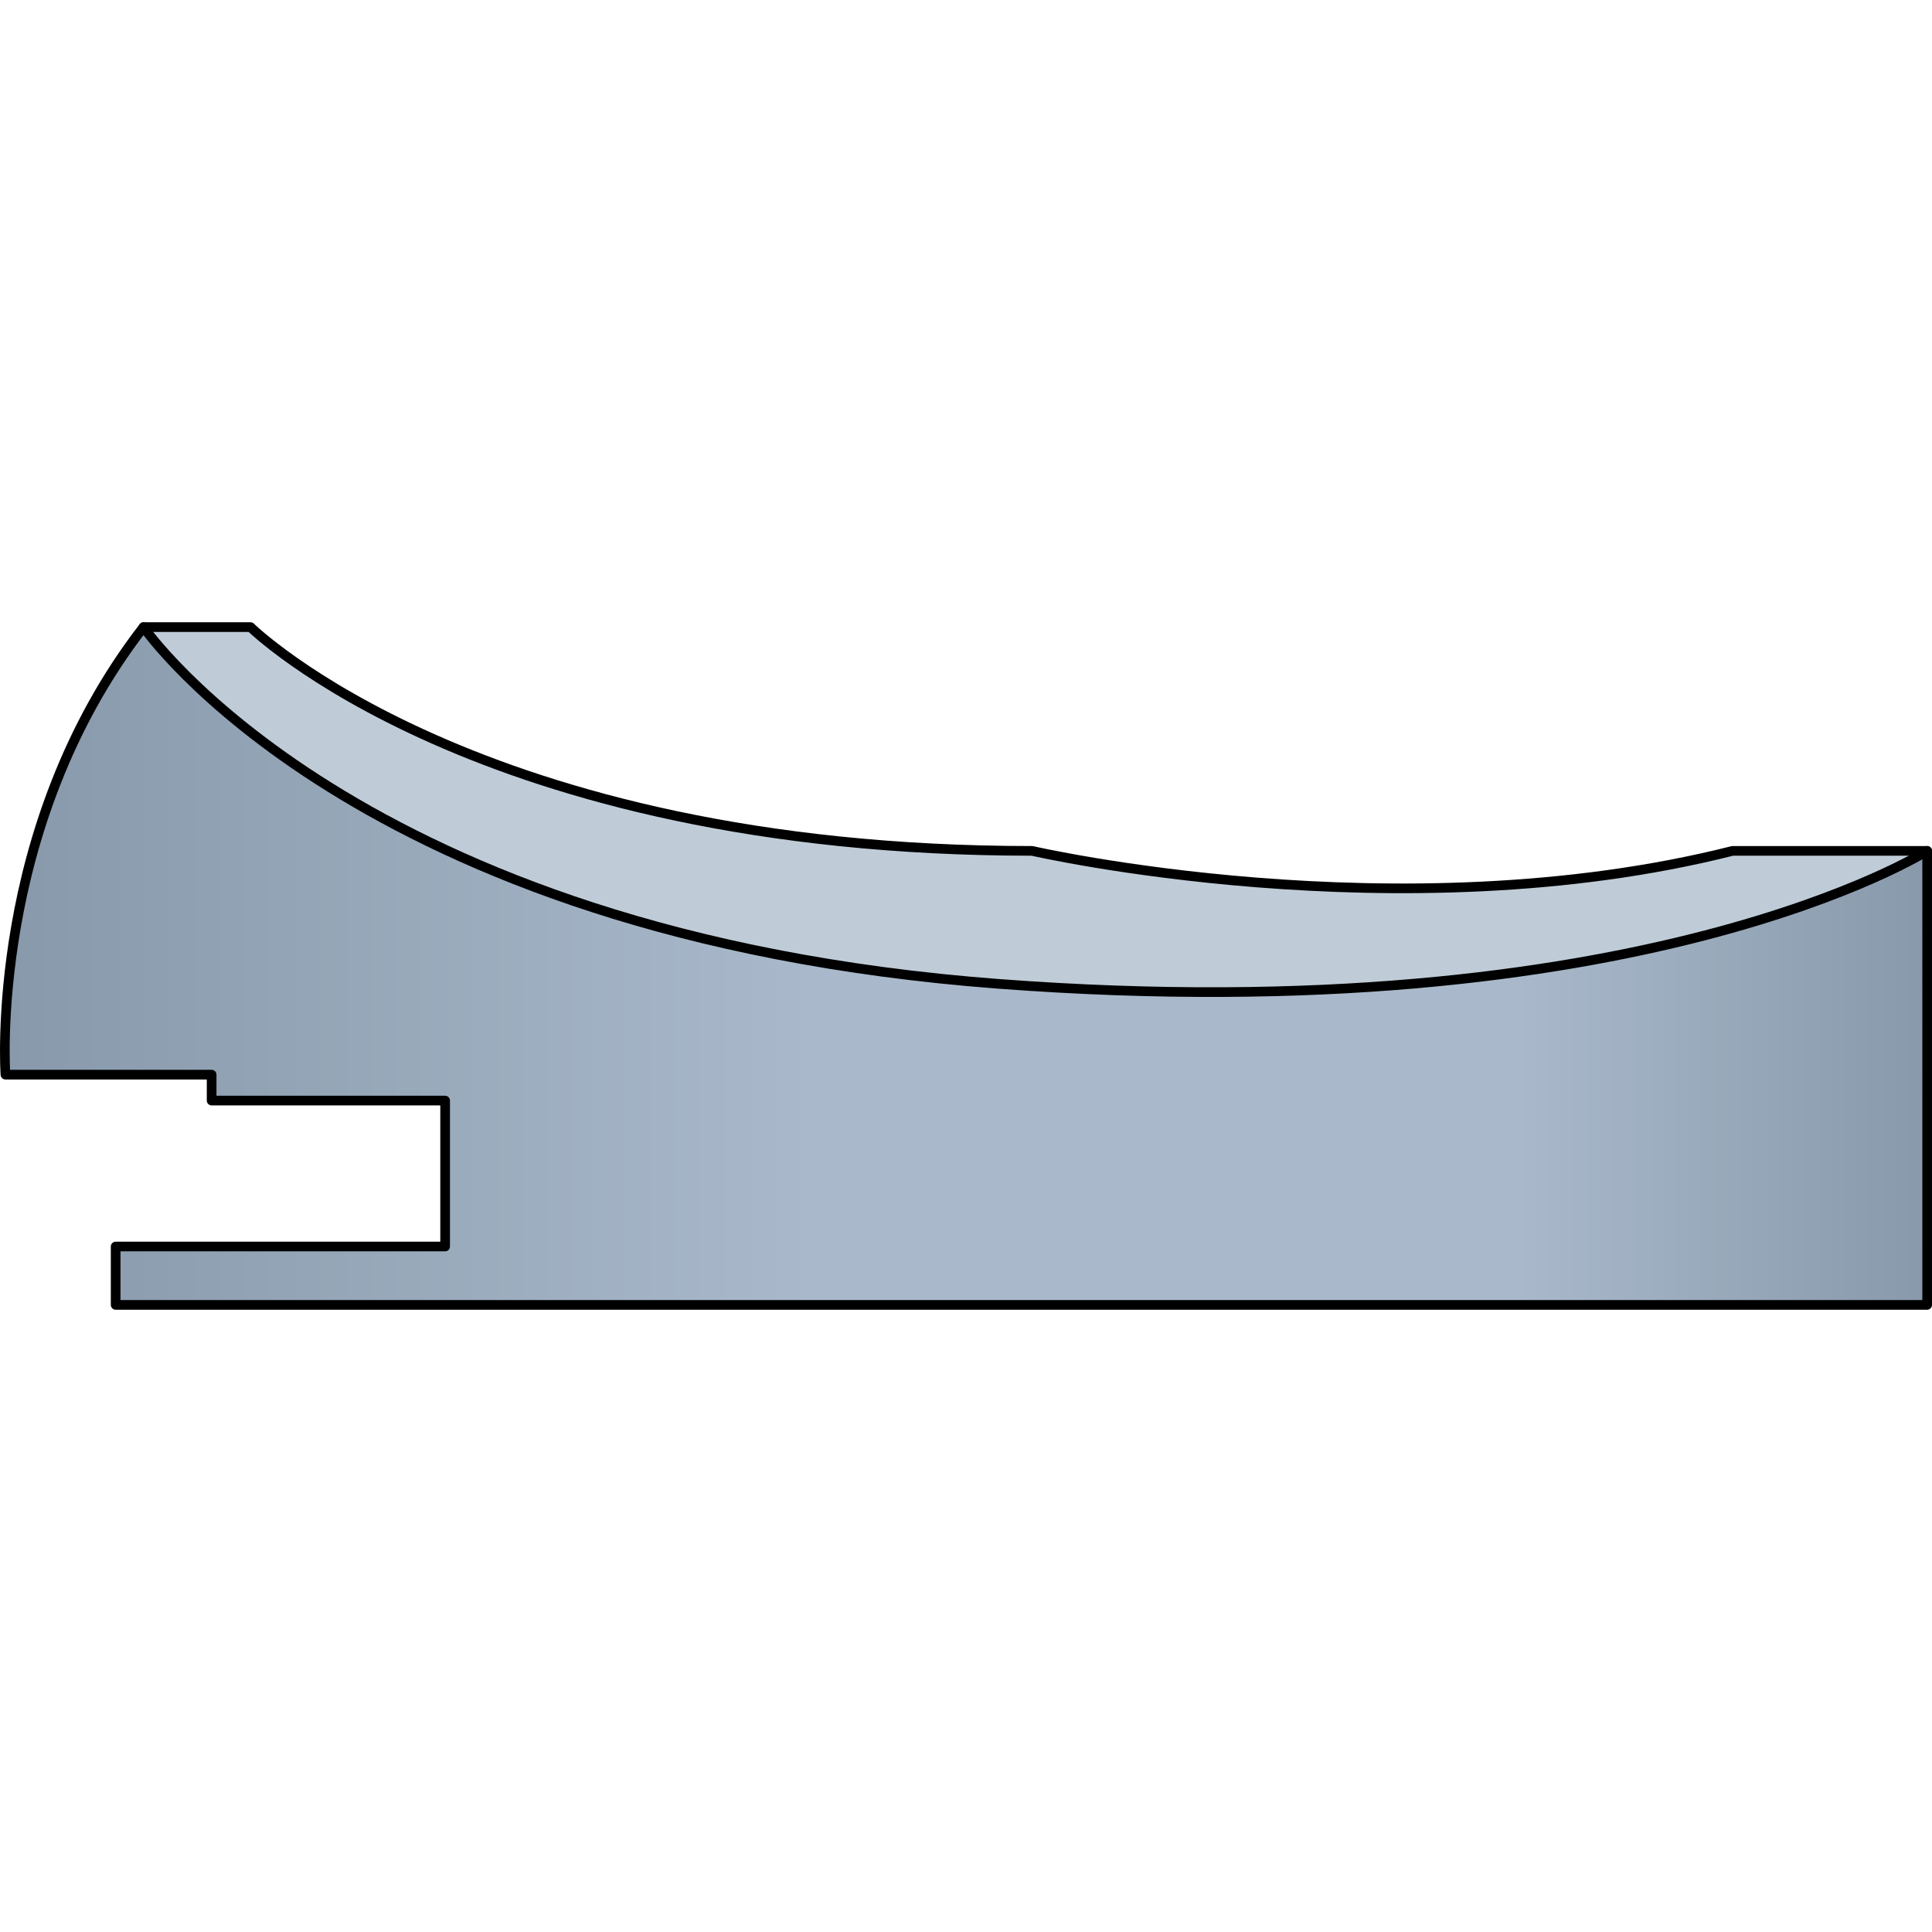
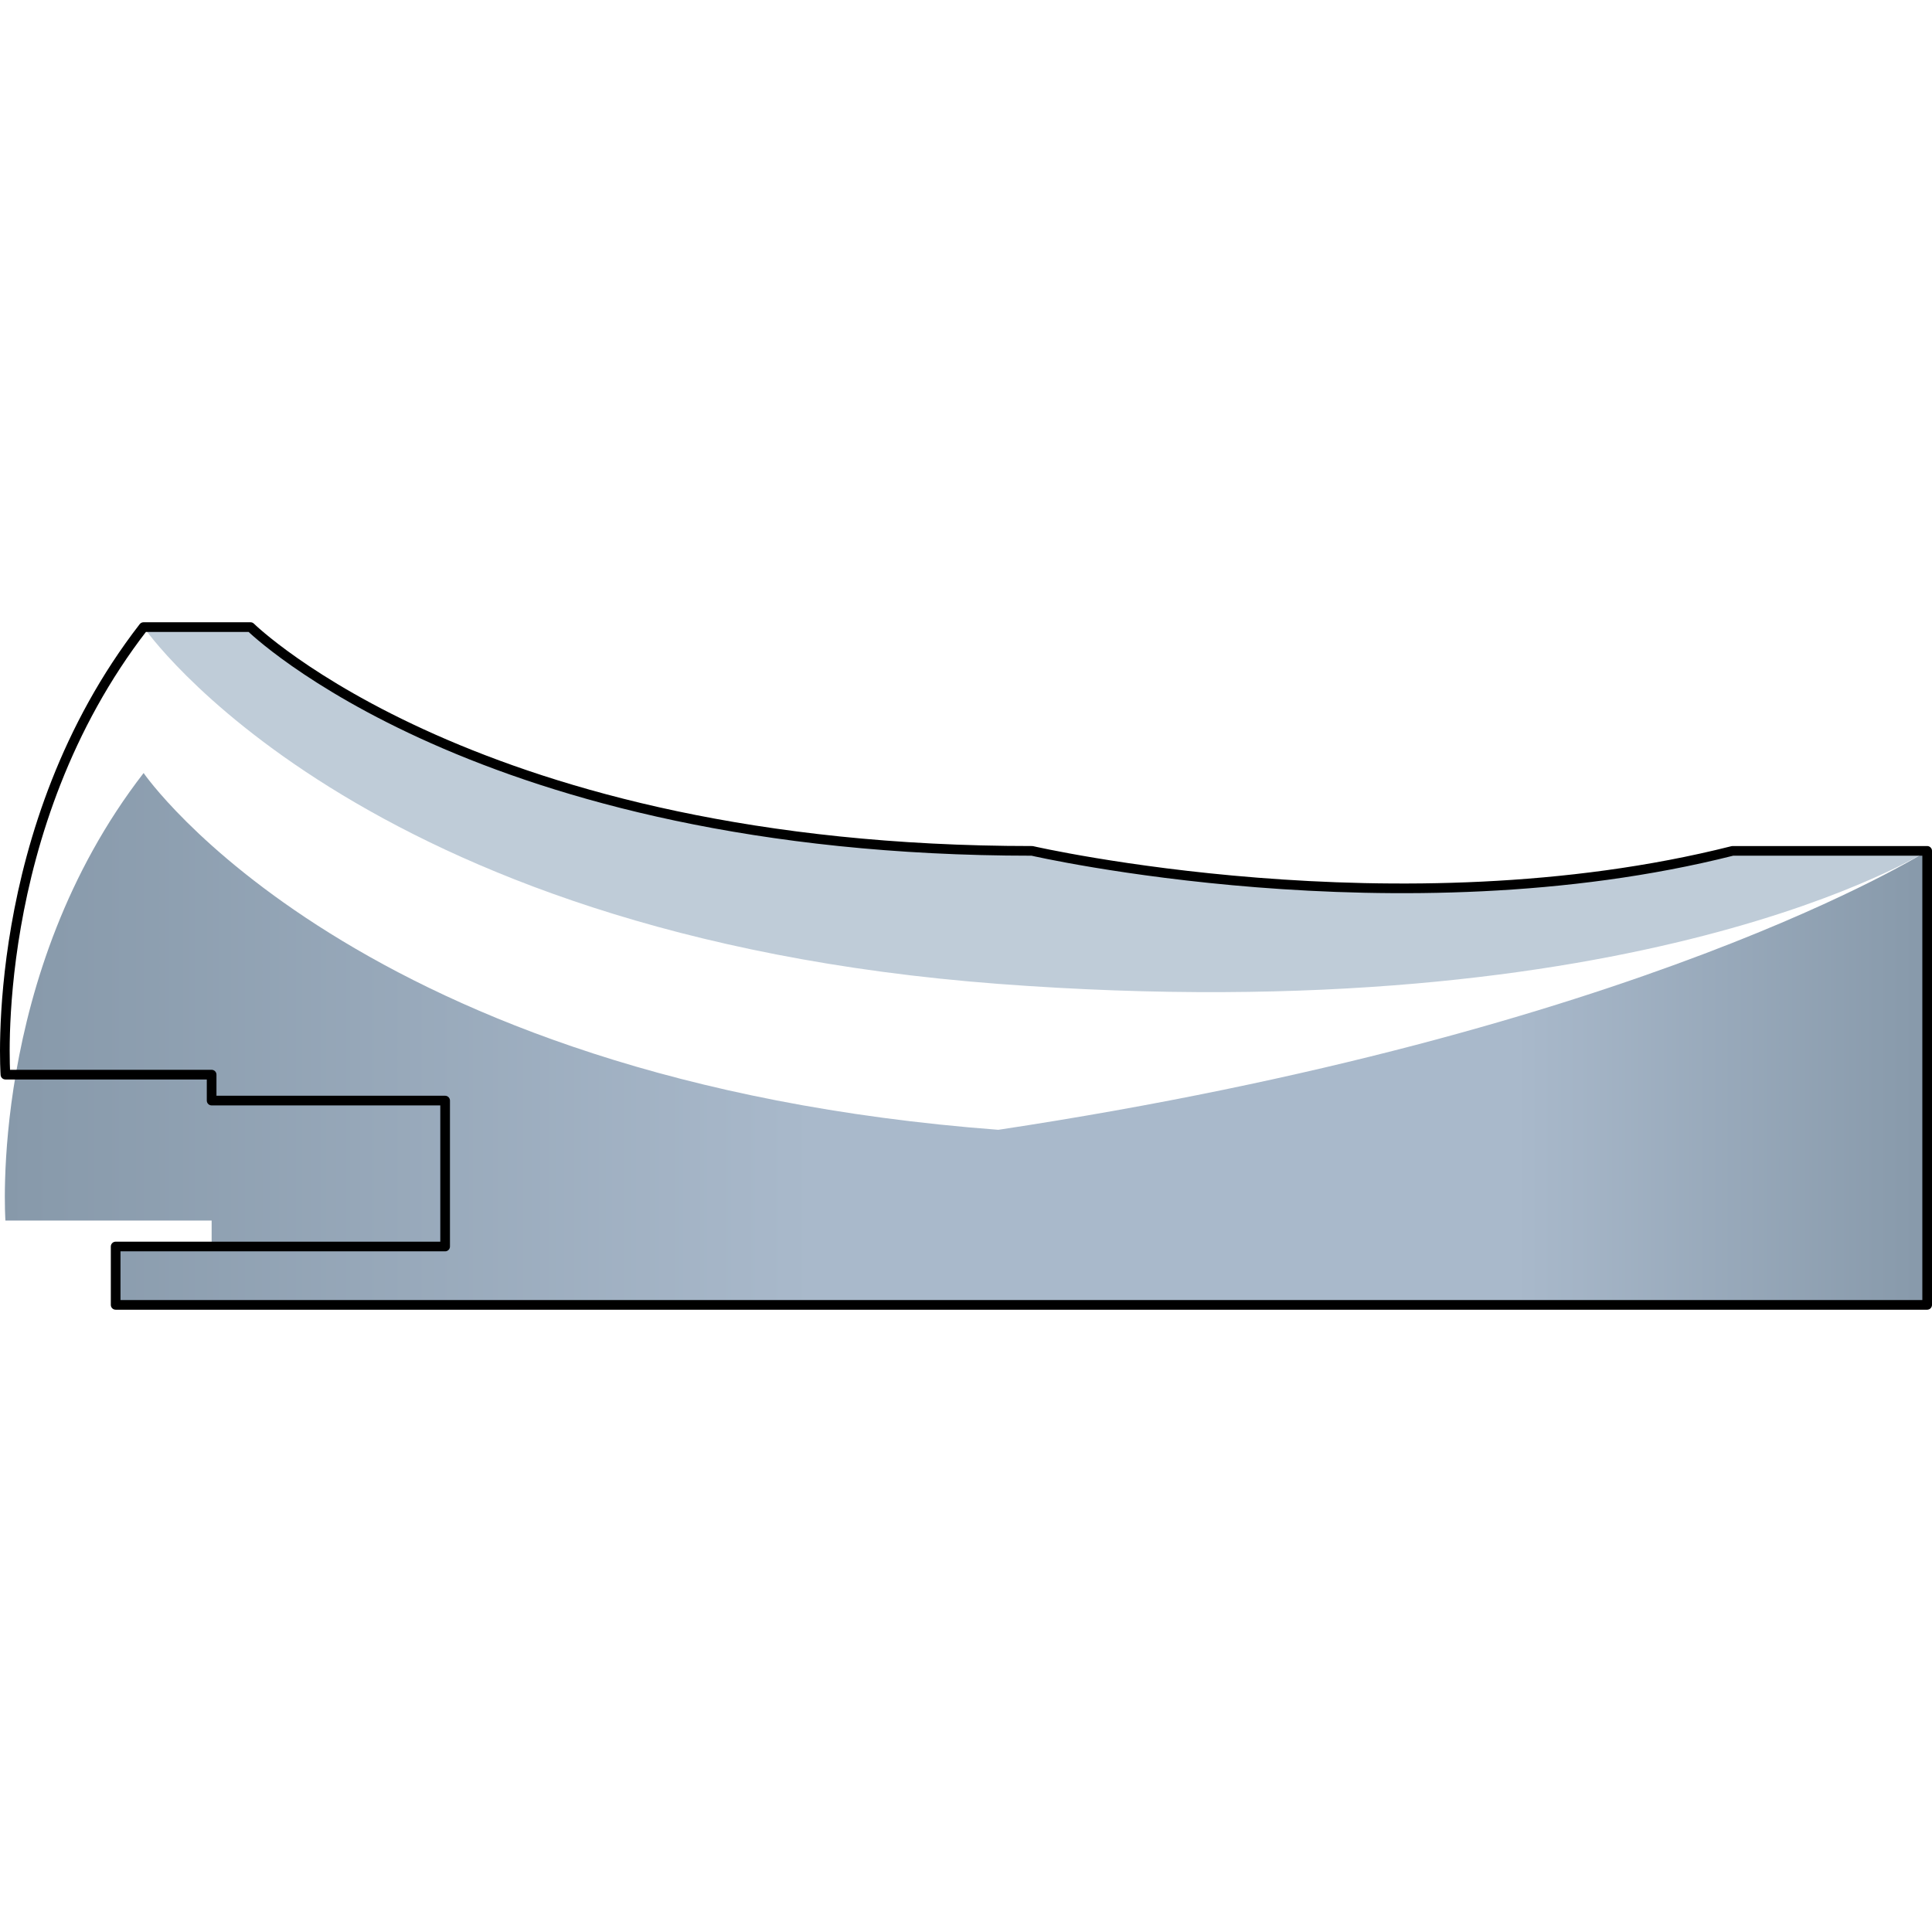
<svg xmlns="http://www.w3.org/2000/svg" version="1.1" id="Layer_1" width="800px" height="800px" viewBox="0 0 199.928 71.139" enable-background="new 0 0 199.928 71.139" xml:space="preserve">
  <g>
    <g>
      <linearGradient id="SVGID_1_" gradientUnits="userSpaceOnUse" x1="0.5" y1="35.569" x2="199.431" y2="35.569">
        <stop offset="0" style="stop-color:#8799AA" />
        <stop offset="0.421" style="stop-color:#A9B9CB" />
        <stop offset="0.786" style="stop-color:#A9B9CB" />
        <stop offset="1" style="stop-color:#8799AA" />
      </linearGradient>
-       <path fill="url(#SVGID_1_)" d="M199.431,23.659v46.98H11.971V64.6h34.1V49.5h-24.17v-2.69H0.561c0,0-1.81-25.5,14.3-46.31    c0,0,21.87,31.88,88.45,36.92C169.901,42.449,199.431,23.659,199.431,23.659z" />
+       <path fill="url(#SVGID_1_)" d="M199.431,23.659v46.98H11.971V64.6h34.1h-24.17v-2.69H0.561c0,0-1.81-25.5,14.3-46.31    c0,0,21.87,31.88,88.45,36.92C169.901,42.449,199.431,23.659,199.431,23.659z" />
      <path fill="#BFCCD8" d="M179.301,23.659h20.13c0,0-29.53,18.79-96.12,13.761C36.731,32.379,14.861,0.5,14.861,0.5h11.07    c0,0,23.49,23.16,80.88,23.16C106.811,23.659,144.731,32.379,179.301,23.659z" />
    </g>
    <g>
      <path fill="none" stroke="#000000" stroke-linecap="round" stroke-linejoin="round" stroke-miterlimit="10" d="M0.562,46.812    c0,0-1.818-25.506,14.29-46.312h11.075c0,0,23.492,23.156,80.878,23.156c0,0,37.922,8.726,72.488,0h20.135v46.982H11.968v-6.041    h34.095V49.496H21.9v-2.684H0.562z" />
-       <path fill="none" stroke="#000000" stroke-linecap="round" stroke-linejoin="round" stroke-miterlimit="10" d="M14.852,0.5    c0,0,21.875,31.881,88.459,36.915c66.586,5.034,96.117-13.759,96.117-13.759" />
    </g>
  </g>
</svg>